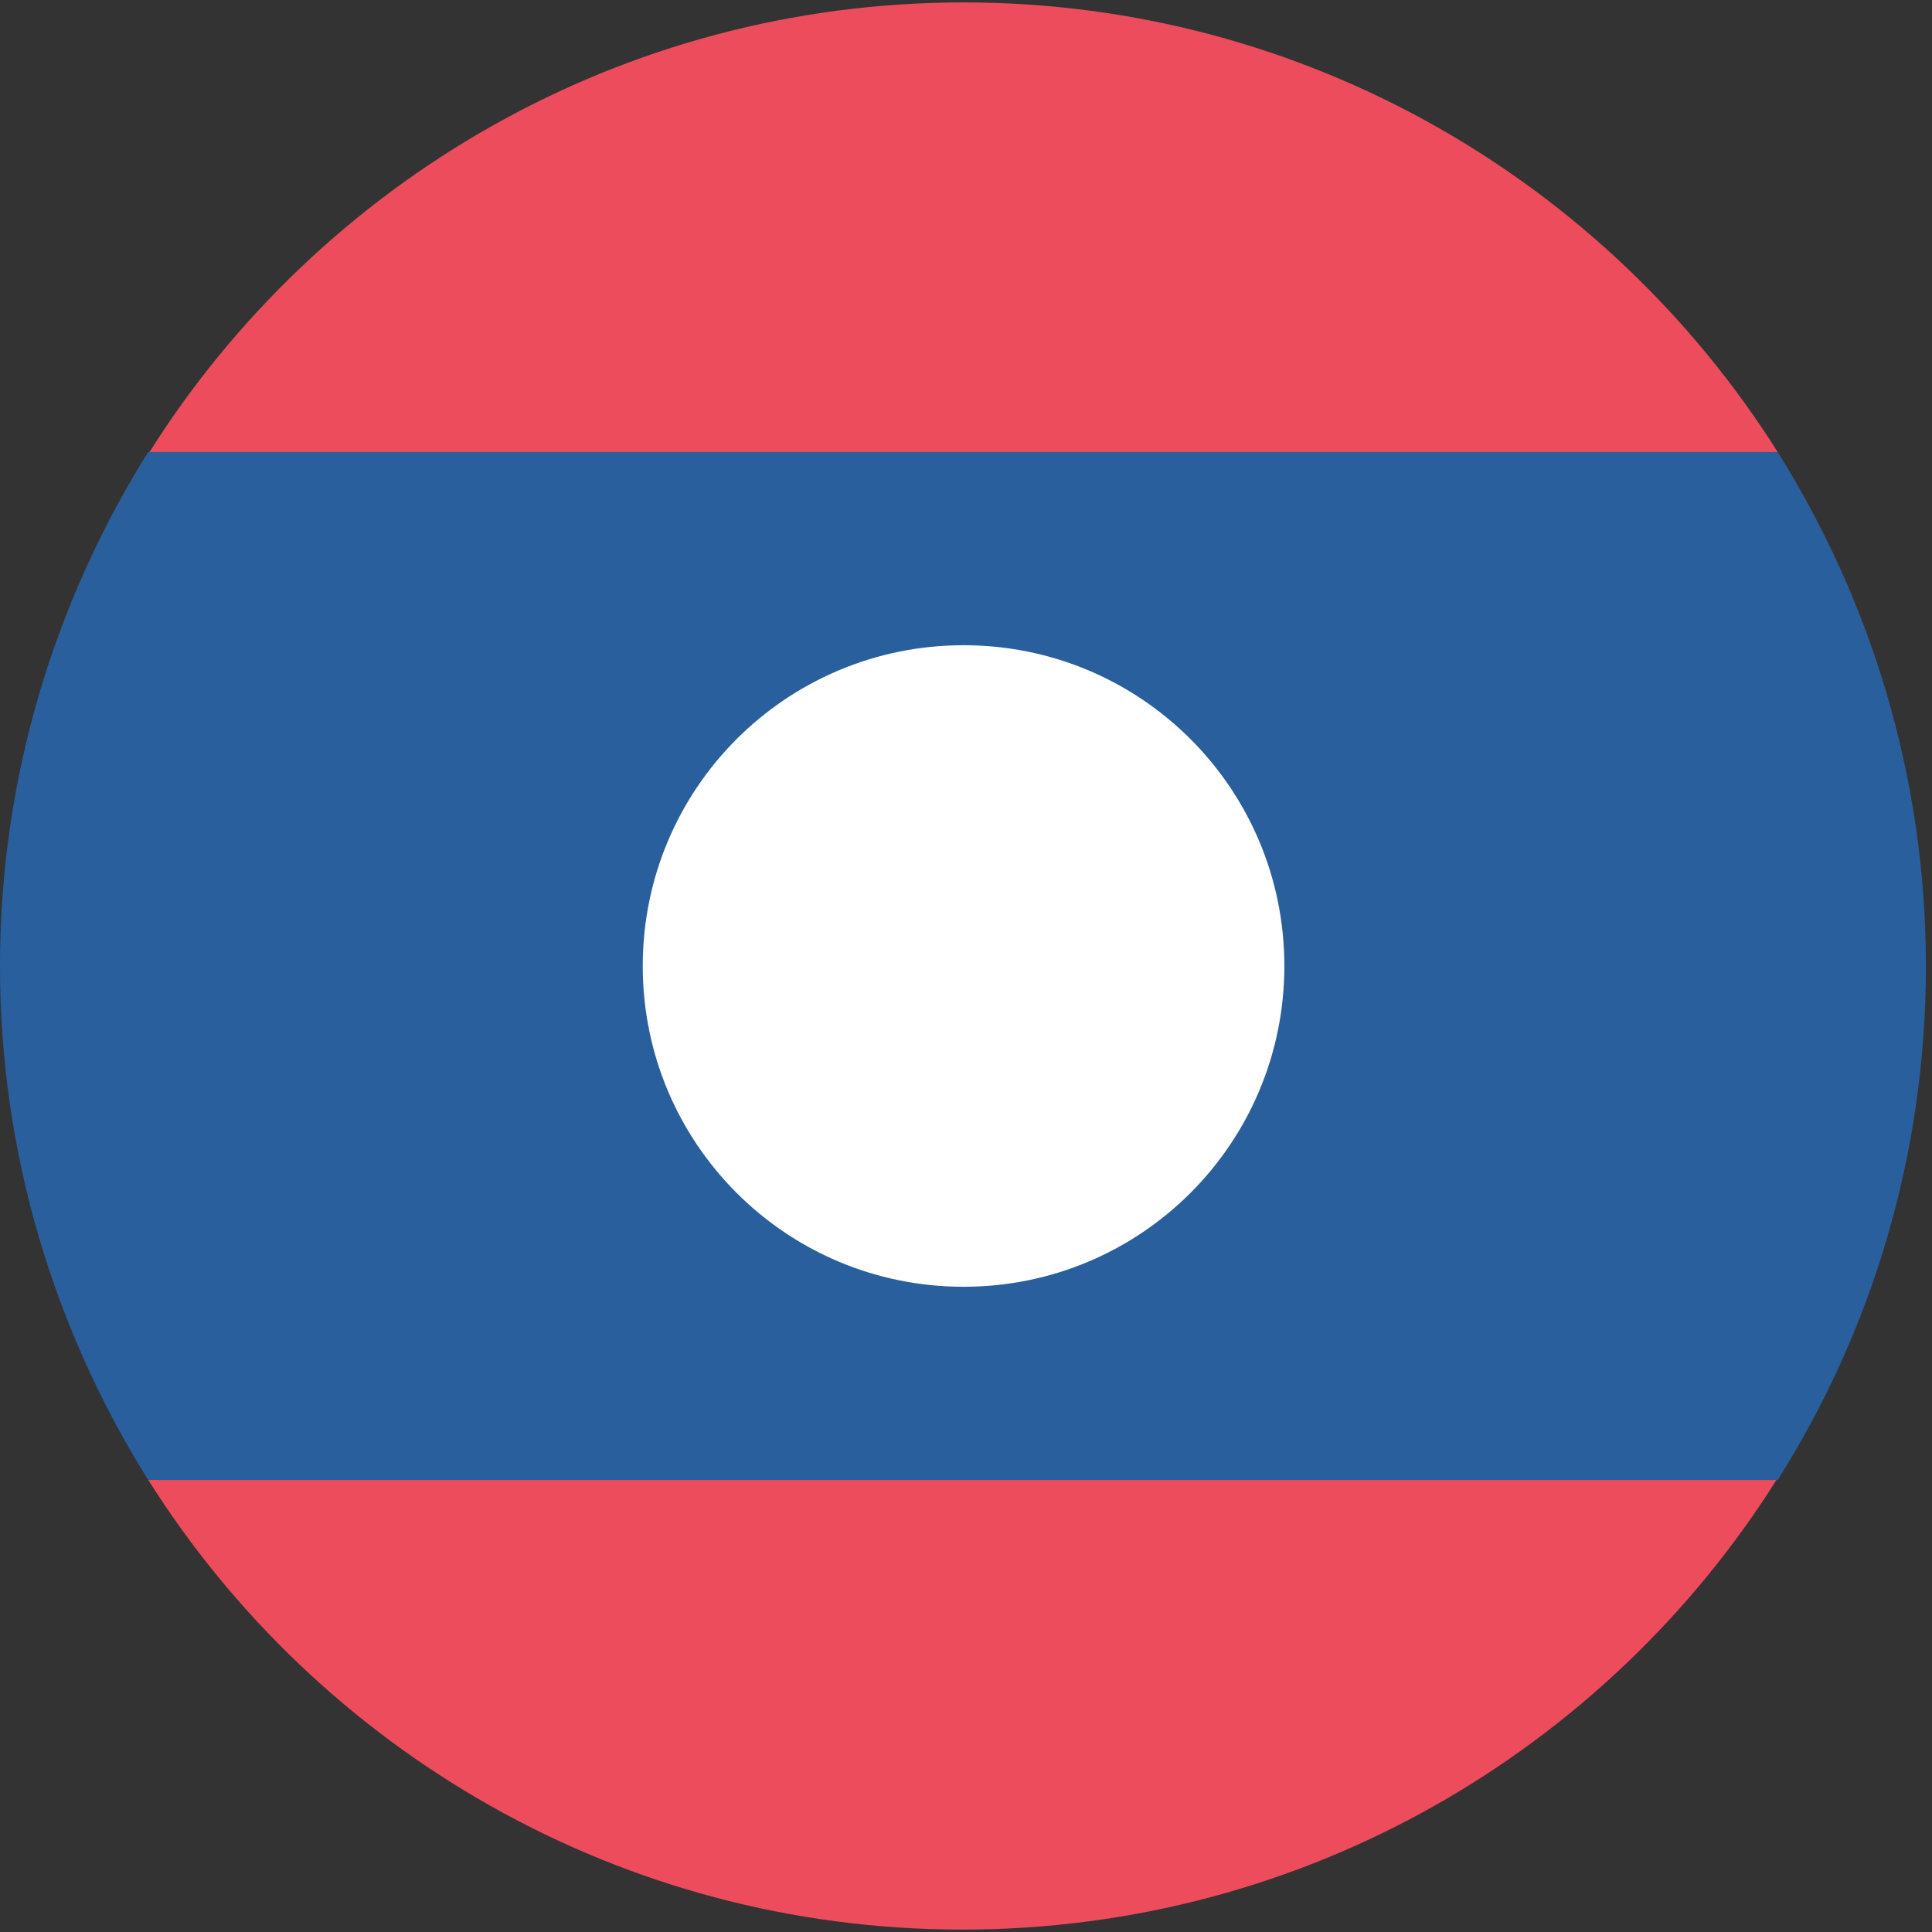
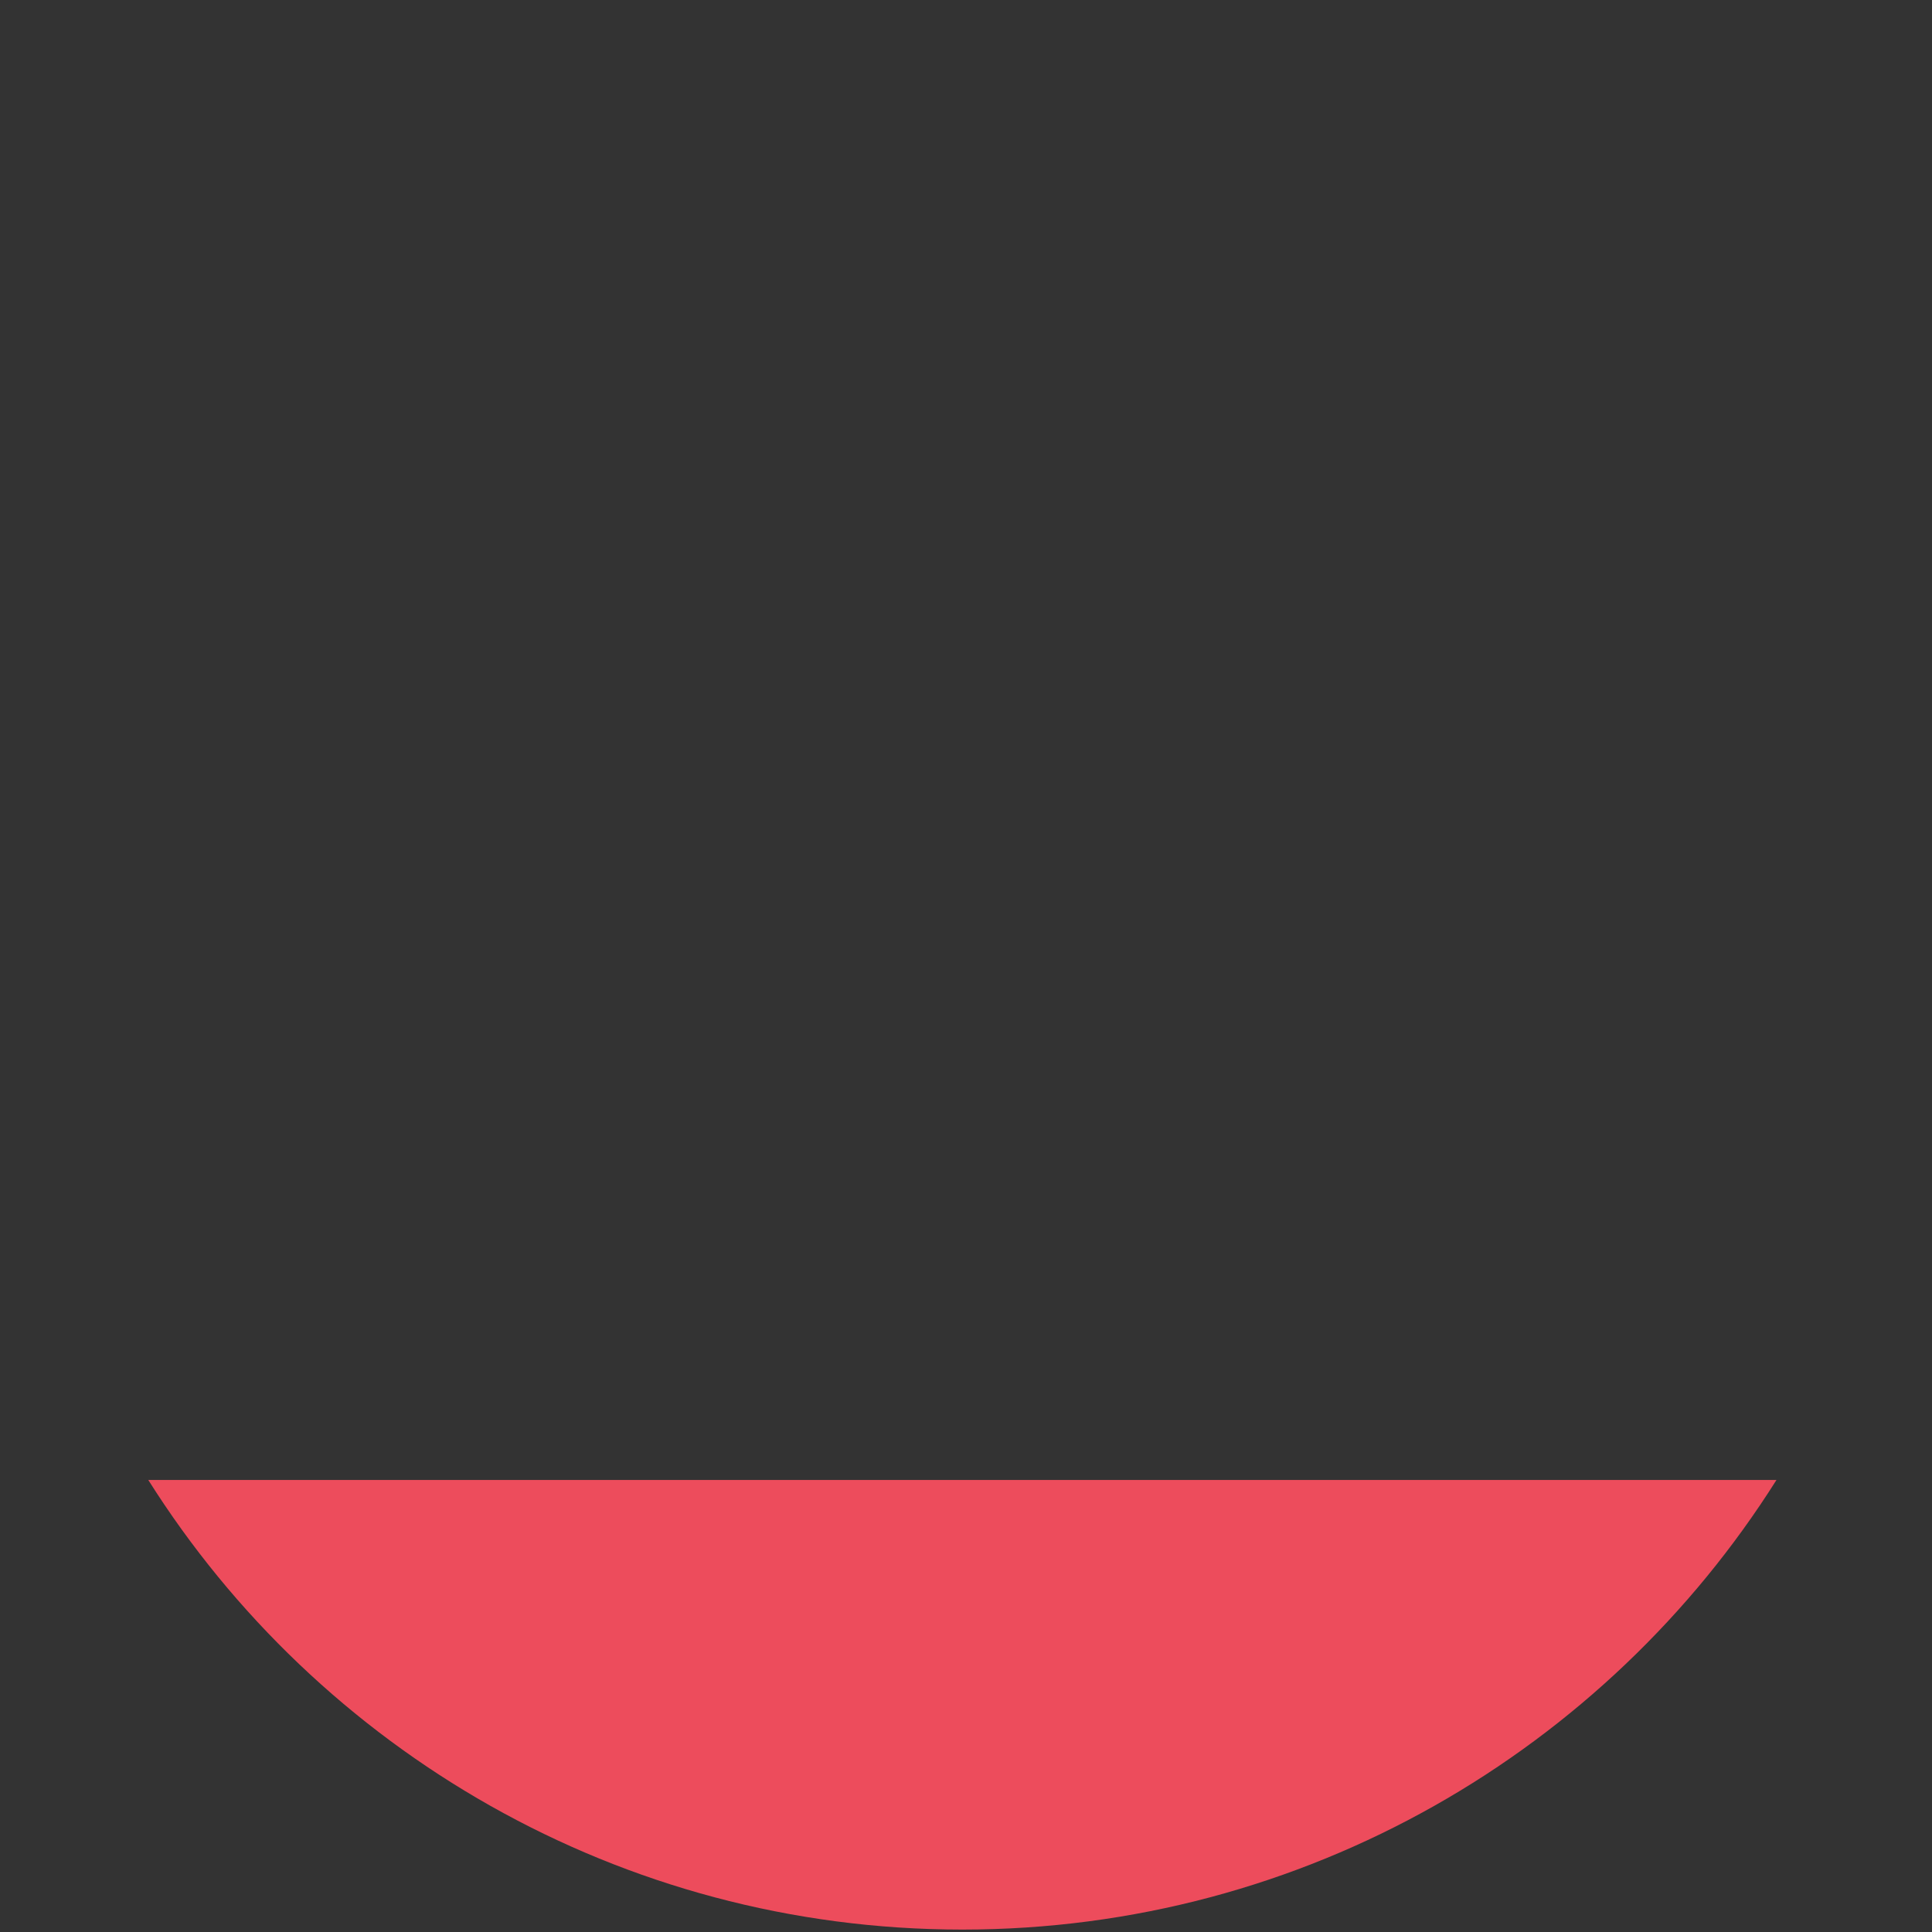
<svg xmlns="http://www.w3.org/2000/svg" width="32" height="32" viewBox="0 0 32 32" fill="none">
  <rect x="0" y="0" width="32" height="32" fill="#333333" stroke="none" />
-   <path d="M0 16C0 19.119 0.906 22.038 2.455 24.513H29.444C30.994 22.058 31.899 19.14 31.899 16C31.899 12.88 30.994 9.962 29.444 7.487H2.455C0.906 9.962 0 12.88 0 16Z" fill="#2A5F9E" />
-   <path d="M29.444 7.487C26.627 3.019 21.635 0.04 15.96 0.04C10.284 0.04 5.293 3.019 2.476 7.487H29.444Z" fill="#ED4C5C" />
  <path d="M2.456 24.513C5.273 28.981 10.264 31.96 15.94 31.96C21.615 31.96 26.607 28.981 29.424 24.513H2.456Z" fill="#ED4C5C" />
-   <path d="M15.96 10.687C18.898 10.687 21.273 13.062 21.273 16C21.273 18.938 18.898 21.313 15.96 21.313C13.021 21.313 10.646 18.938 10.646 16C10.646 13.062 13.021 10.687 15.96 10.687Z" fill="white" />
</svg>